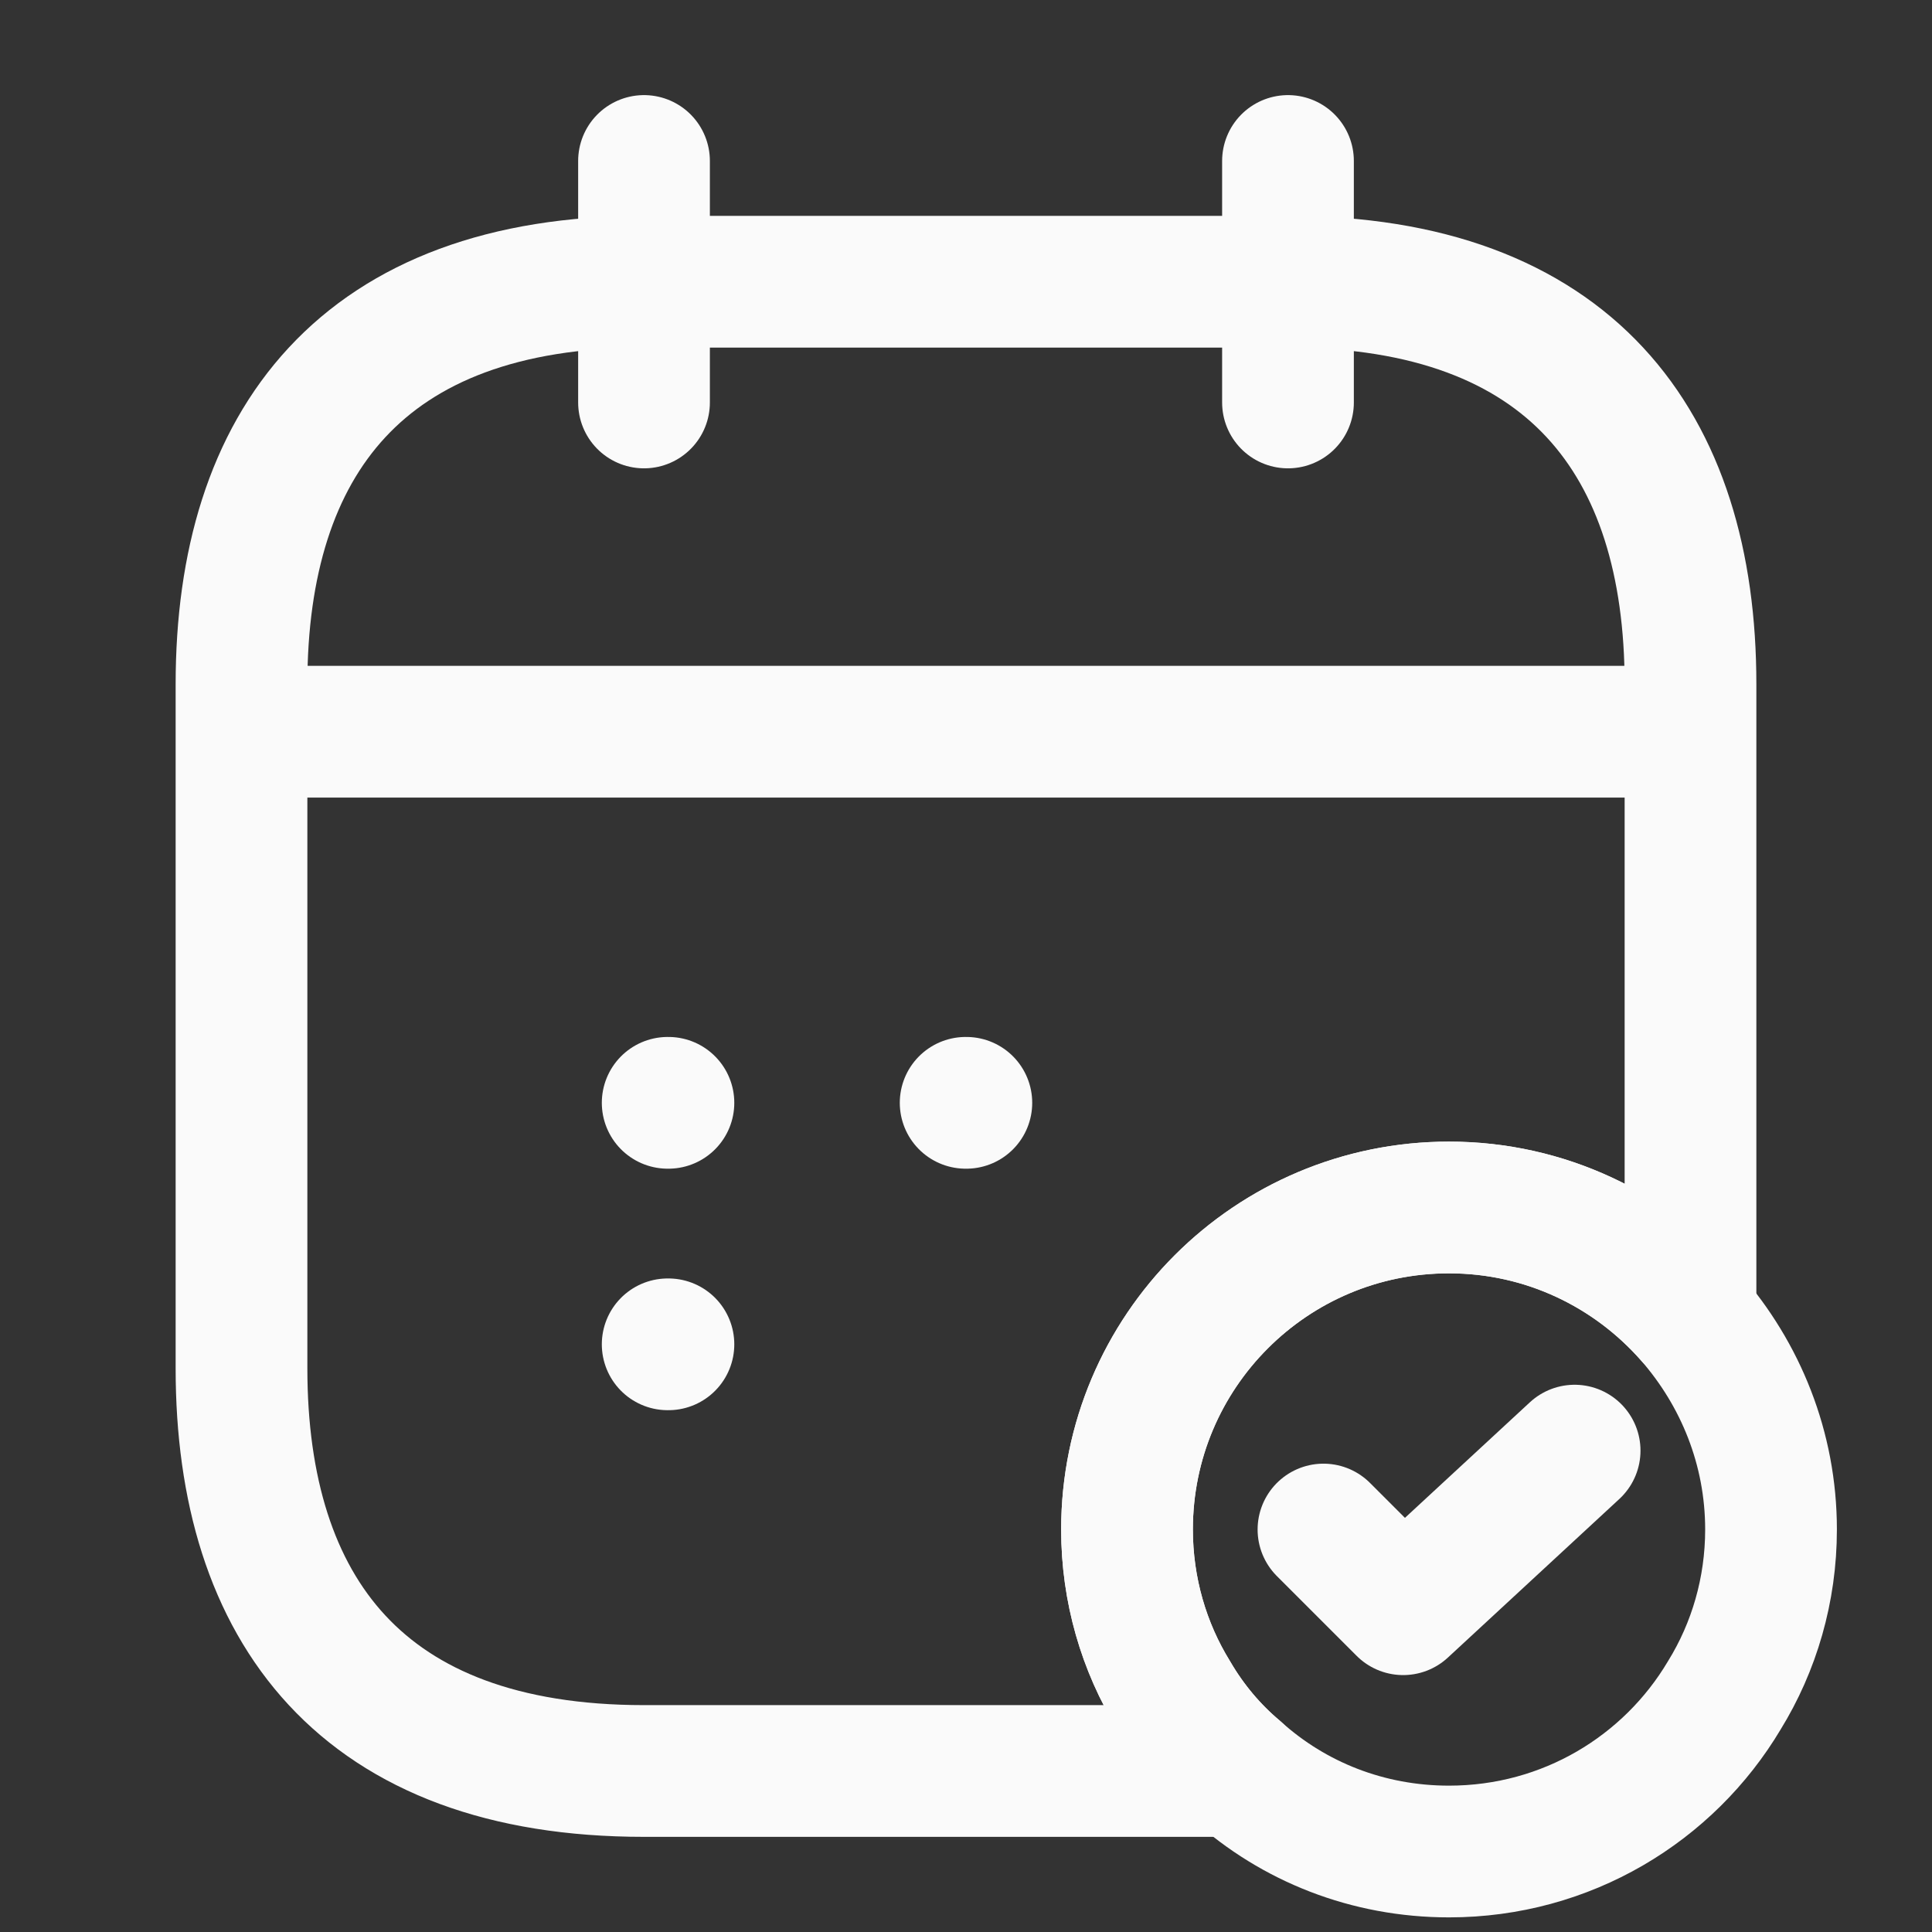
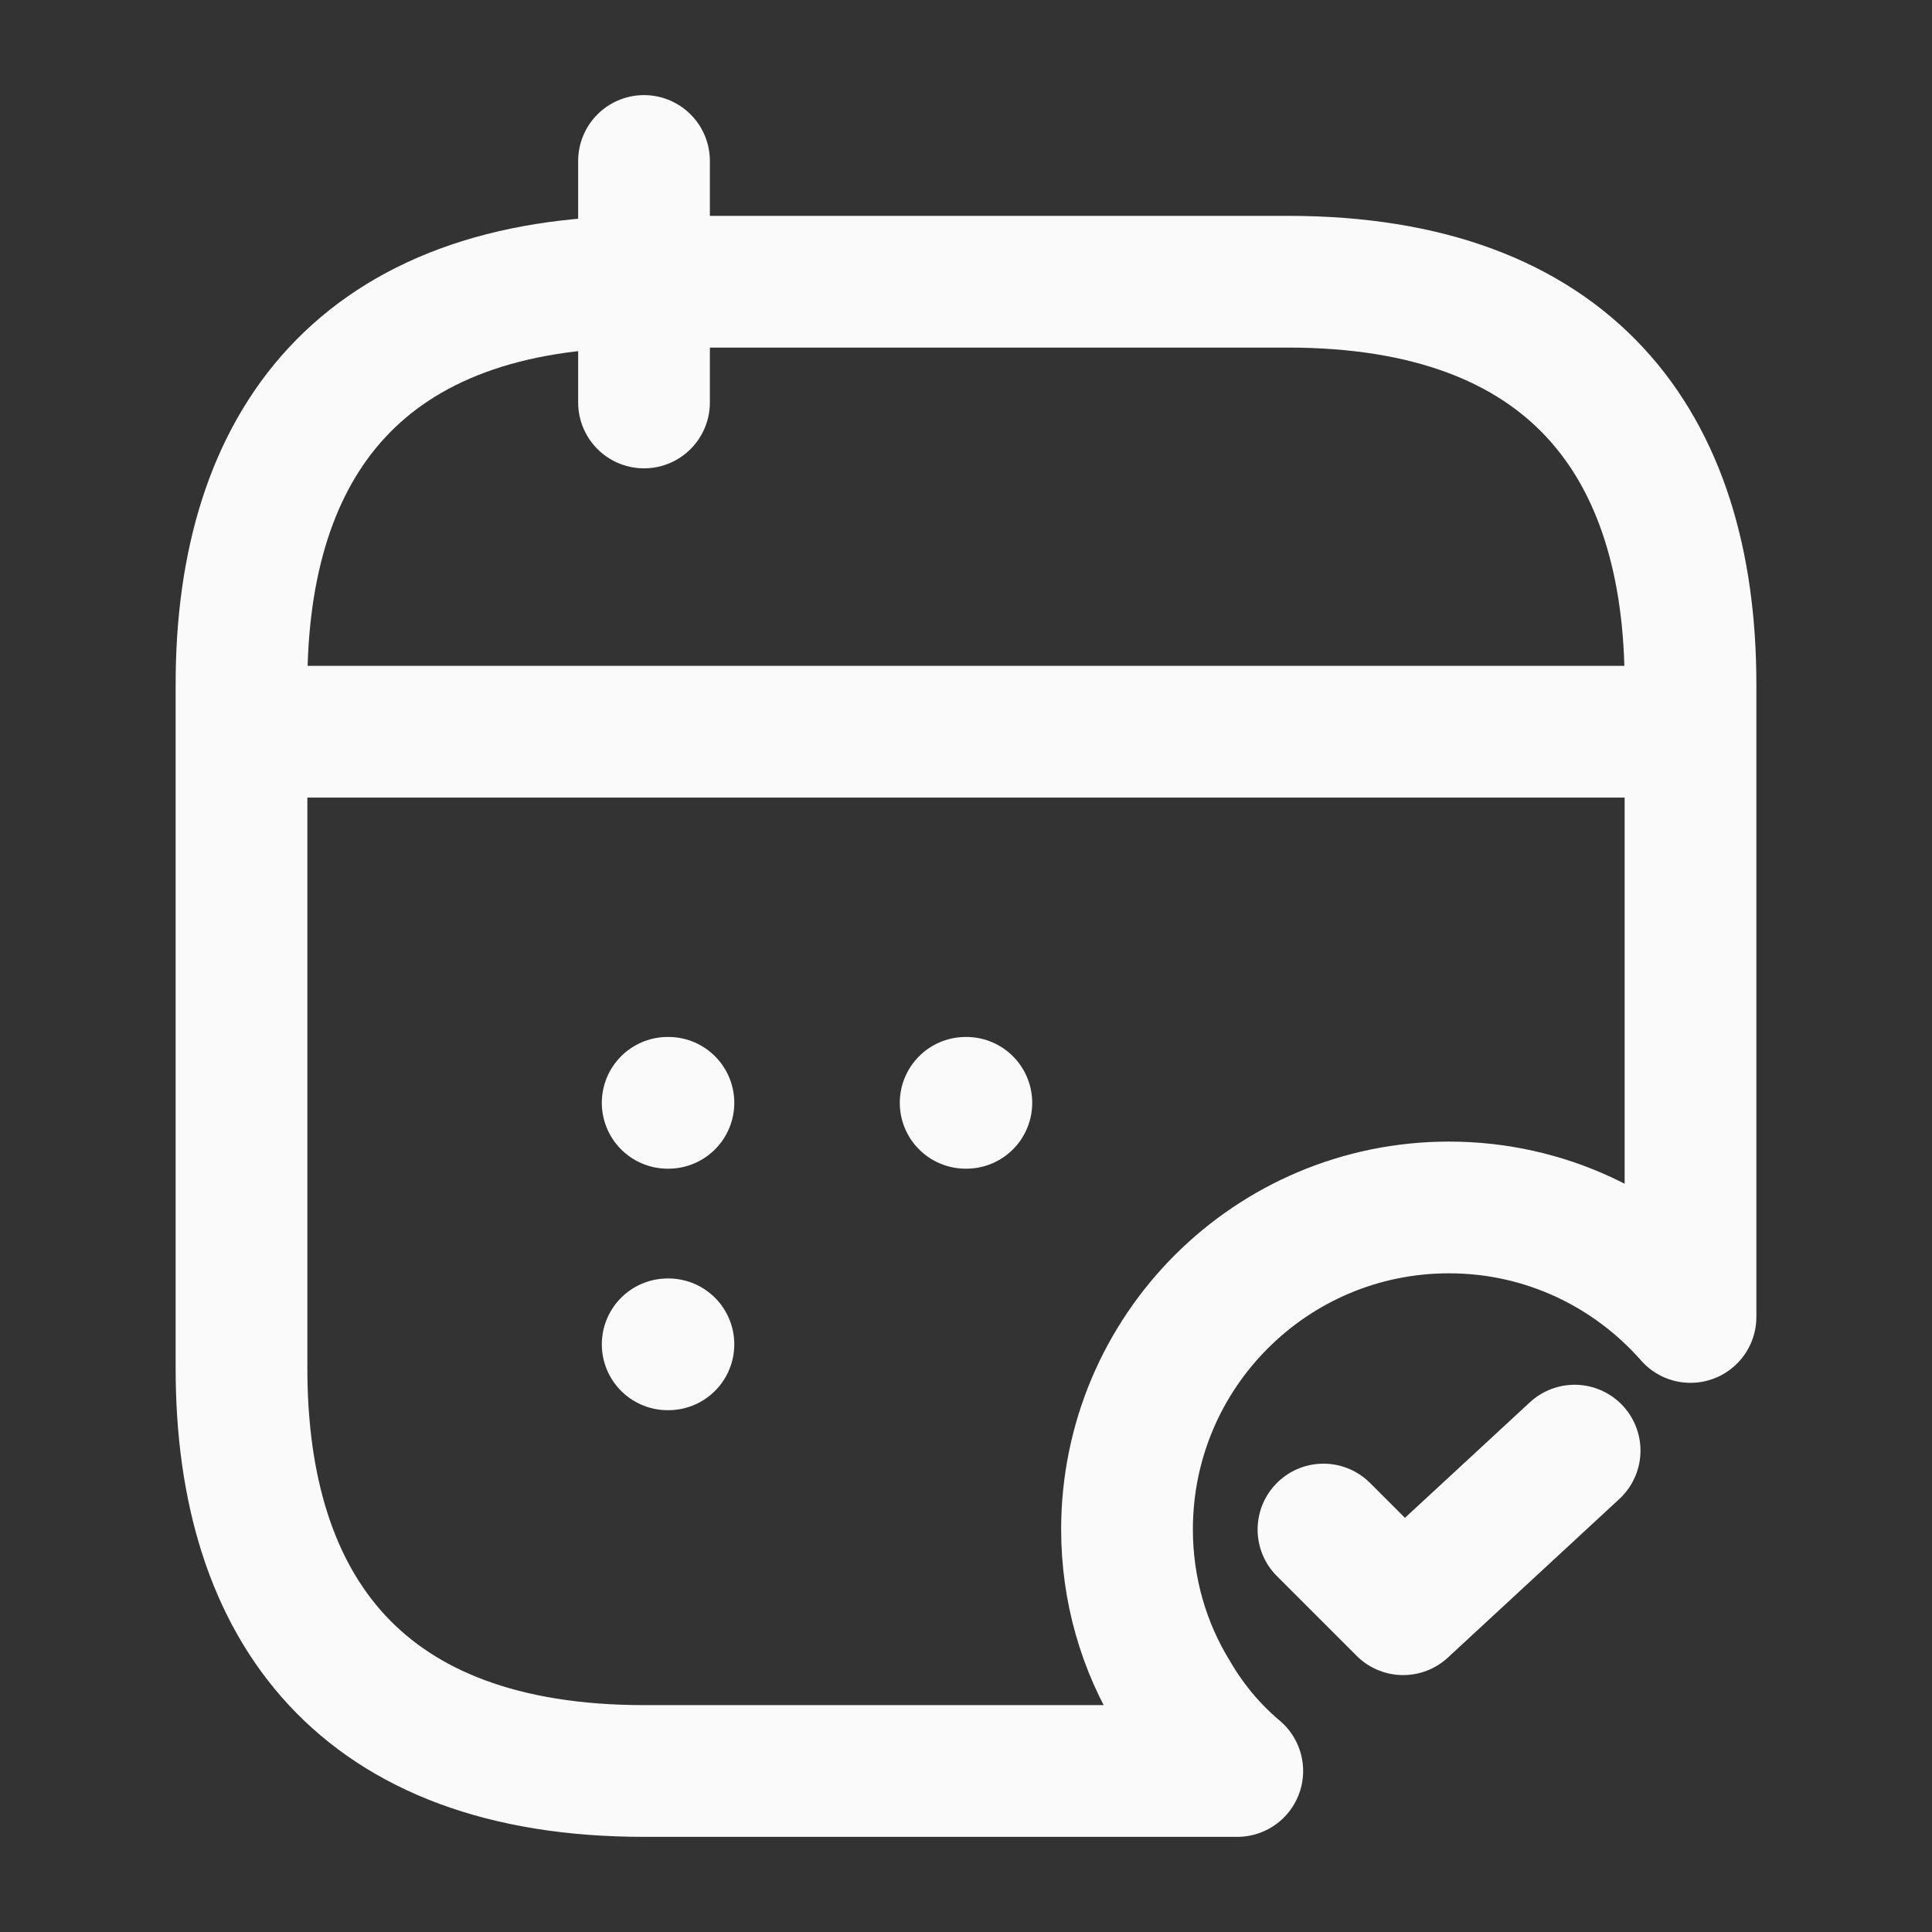
<svg xmlns="http://www.w3.org/2000/svg" width="44" height="44" viewBox="0 0 44 44" fill="none">
  <rect x="0" y="0" width="44" height="44" fill="#333333" stroke="none" />
  <path d="M14.667 3.666V9.166" stroke="#FAFAFA" stroke-width="3" stroke-miterlimit="10" stroke-linecap="round" stroke-linejoin="round" />
-   <path d="M29.333 3.666V9.166" stroke="#FAFAFA" stroke-width="3" stroke-miterlimit="10" stroke-linecap="round" stroke-linejoin="round" />
  <path d="M6.417 16.664H37.584" stroke="#FAFAFA" stroke-width="3" stroke-miterlimit="10" stroke-linecap="round" stroke-linejoin="round" />
-   <path d="M40.334 34.833C40.334 36.208 39.949 37.51 39.27 38.61C38.005 40.737 35.677 42.167 33 42.167C31.149 42.167 29.462 41.488 28.179 40.333C27.61 39.857 27.115 39.27 26.73 38.61C26.052 37.51 25.667 36.208 25.667 34.833C25.667 30.782 28.949 27.5 33 27.5C35.2 27.5 37.162 28.472 38.5 29.993C39.637 31.295 40.334 32.982 40.334 34.833Z" stroke="#FAFAFA" stroke-width="3" stroke-miterlimit="10" stroke-linecap="round" stroke-linejoin="round" />
  <path d="M30.141 34.834L31.956 36.649L35.861 33.037" stroke="#FAFAFA" stroke-width="3" stroke-linecap="round" stroke-linejoin="round" />
  <path d="M38.5 15.583V29.993C37.162 28.471 35.2 27.499 33 27.499C28.948 27.499 25.667 30.781 25.667 34.833C25.667 36.208 26.052 37.509 26.73 38.609C27.115 39.269 27.61 39.856 28.178 40.333H14.667C8.25 40.333 5.5 36.666 5.5 31.166V15.583C5.5 10.083 8.25 6.416 14.667 6.416H29.333C35.75 6.416 38.5 10.083 38.5 15.583Z" stroke="#FAFAFA" stroke-width="3" stroke-miterlimit="10" stroke-linecap="round" stroke-linejoin="round" />
  <path d="M21.992 25.116H22.008" stroke="#FAFAFA" stroke-width="3" stroke-linecap="round" stroke-linejoin="round" />
  <path d="M15.206 25.116H15.223" stroke="#FAFAFA" stroke-width="3" stroke-linecap="round" stroke-linejoin="round" />
  <path d="M15.206 30.616H15.223" stroke="#FAFAFA" stroke-width="3" stroke-linecap="round" stroke-linejoin="round" />
</svg>